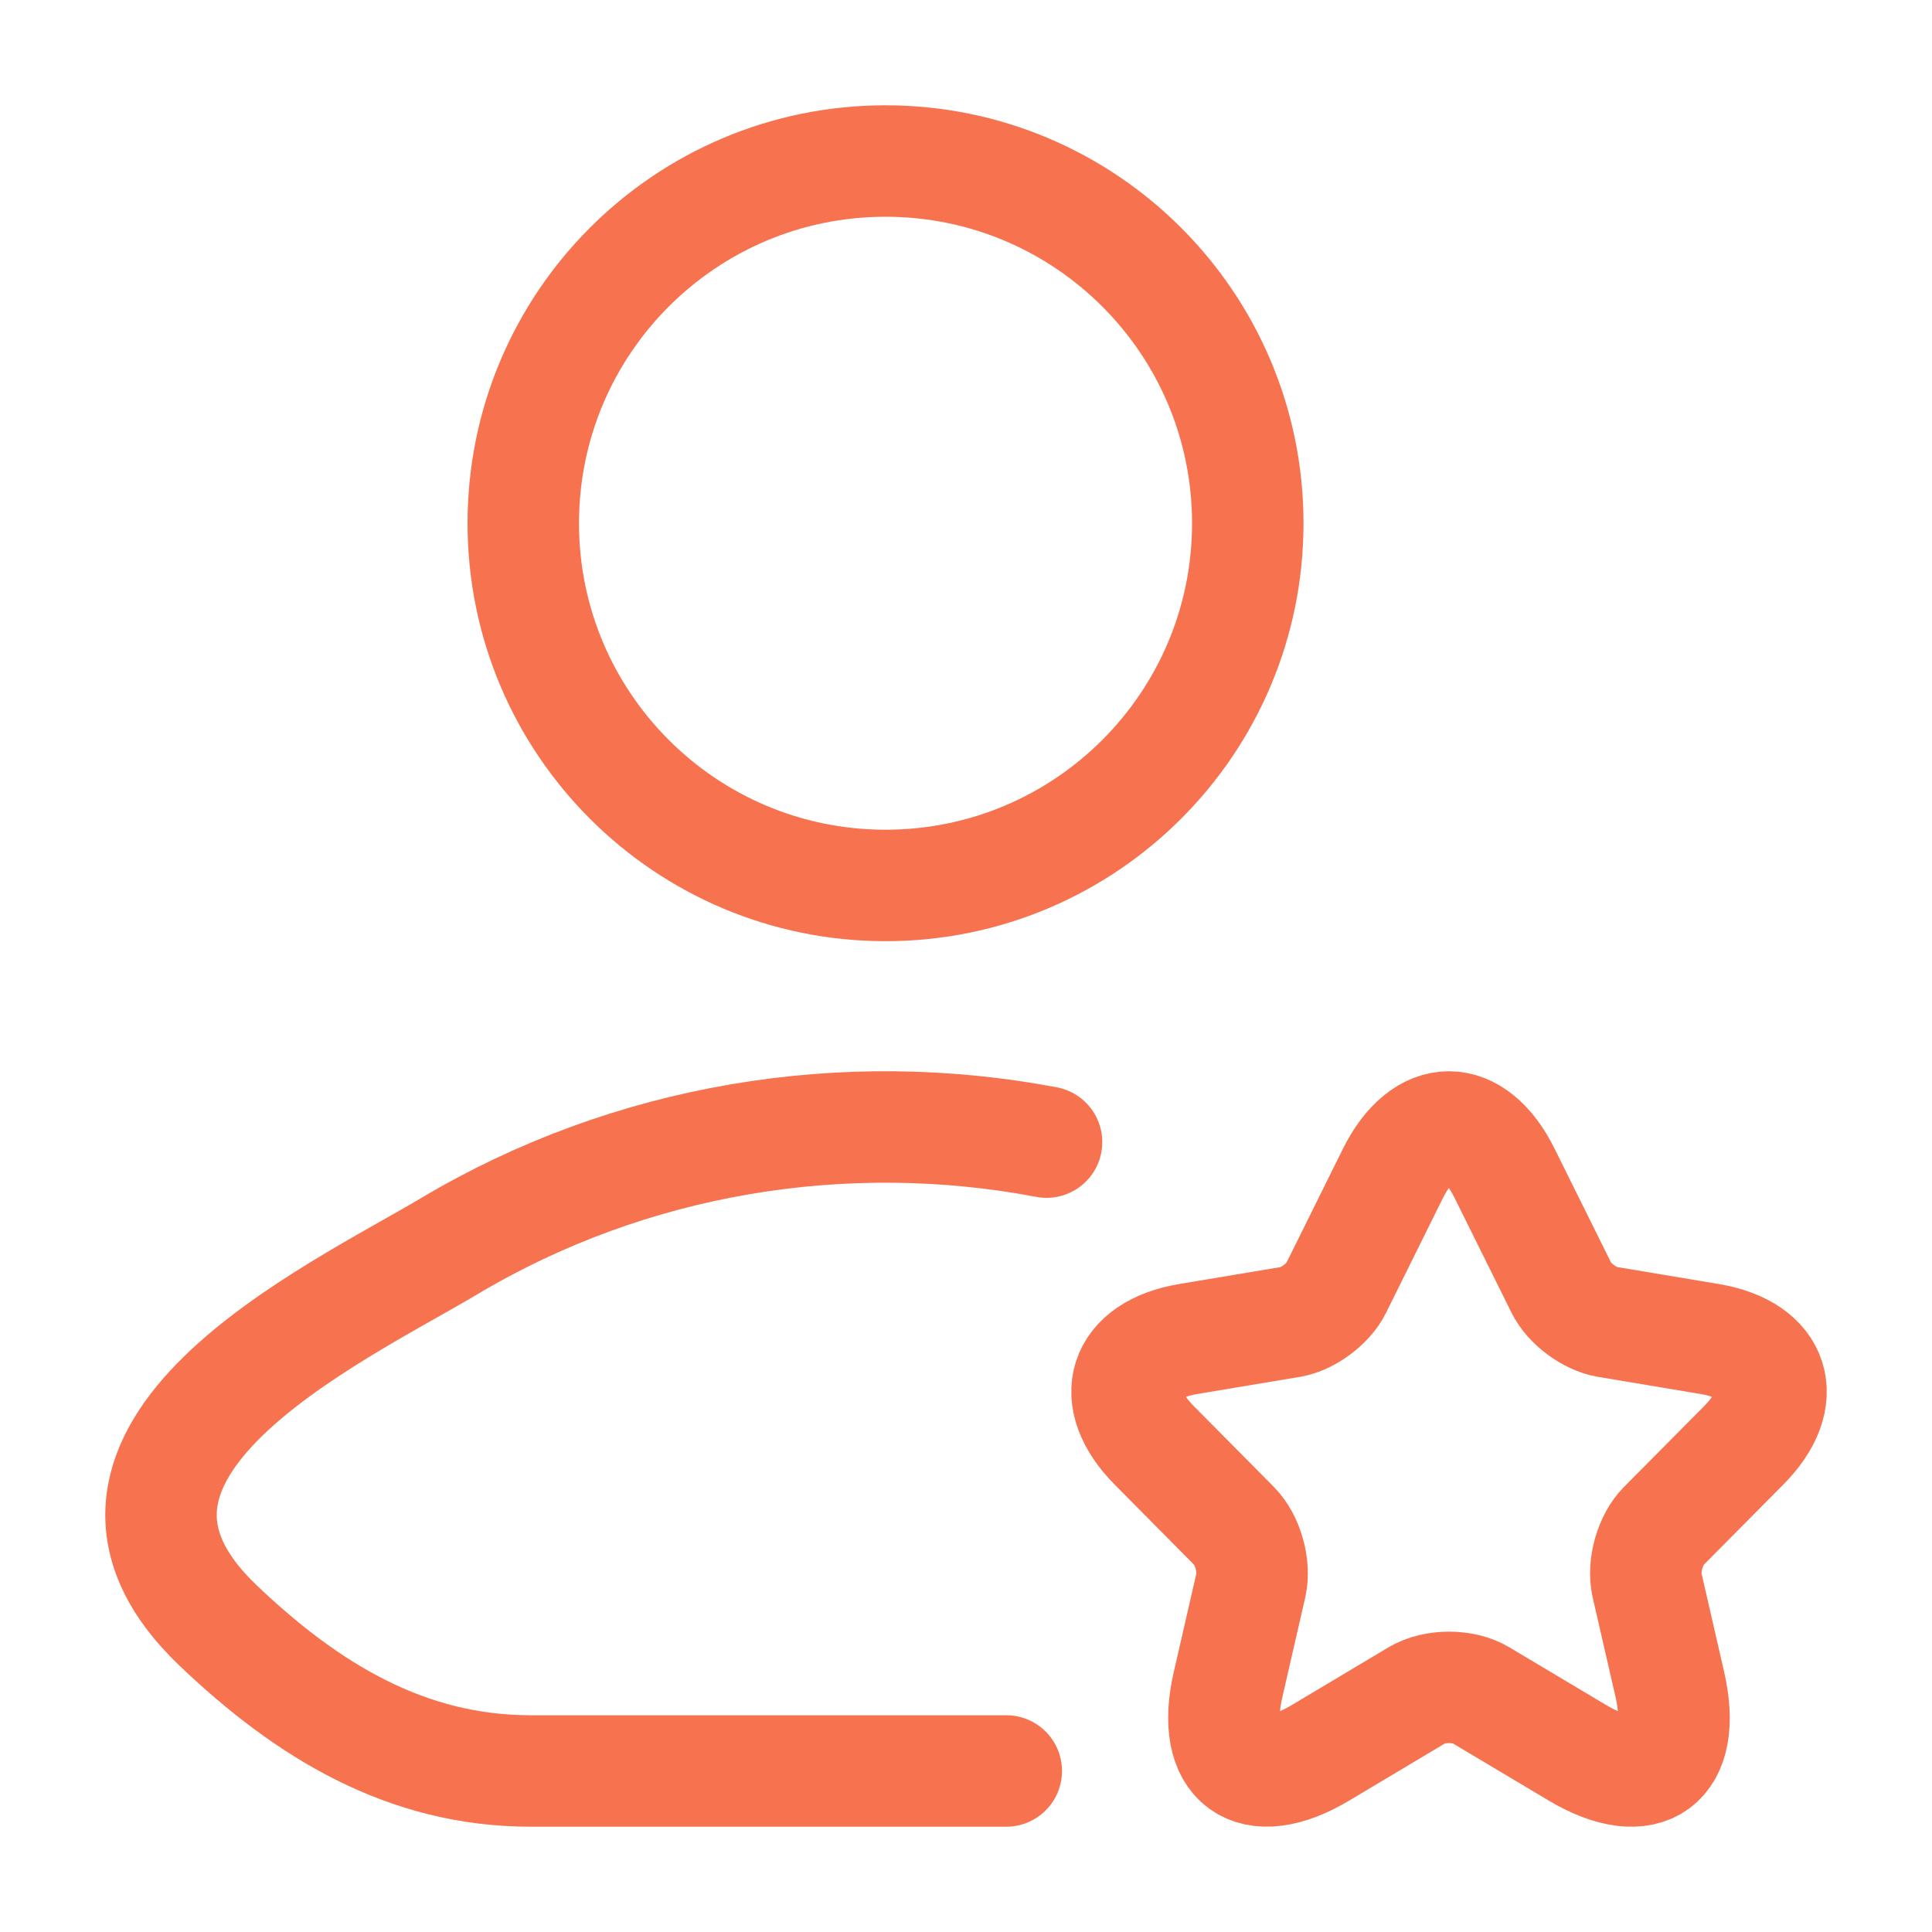
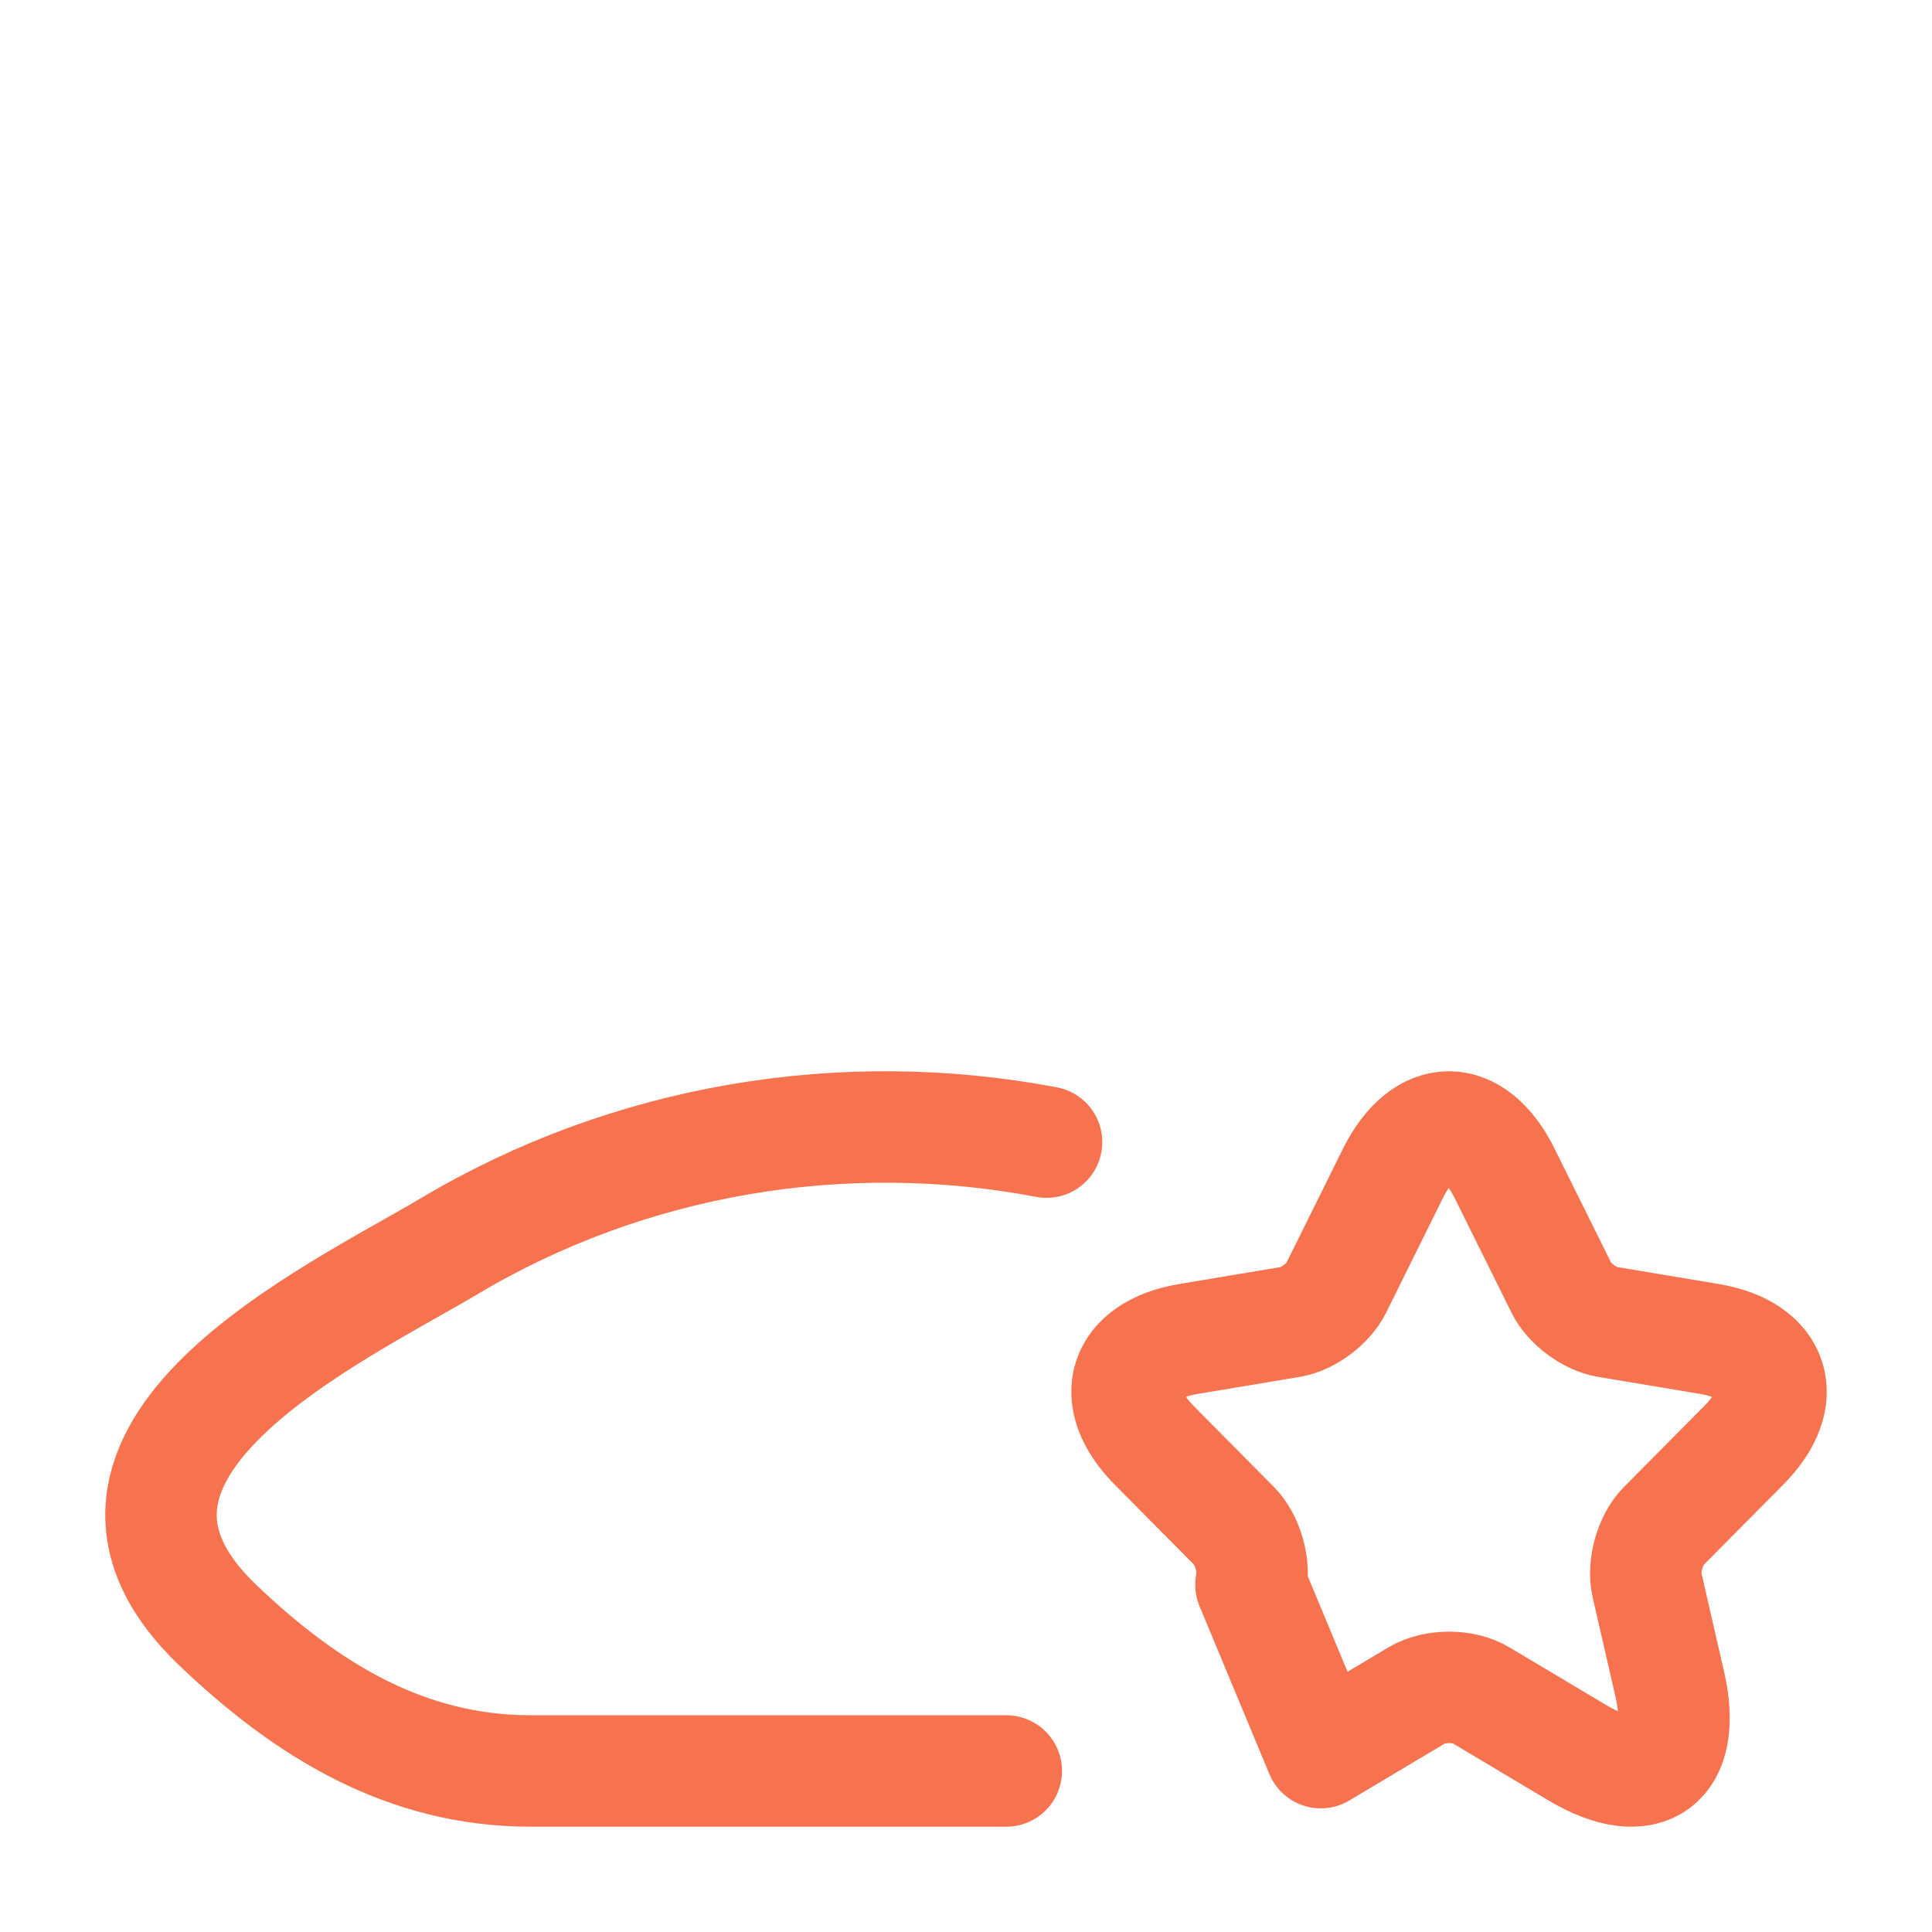
<svg xmlns="http://www.w3.org/2000/svg" width="26" height="26" viewBox="0 0 26 26" fill="none">
  <path d="M13.542 23.833H7.14C5.466 23.833 4.135 23.018 2.939 21.879C0.491 19.548 4.51 17.684 6.043 16.772C8.48 15.32 11.361 14.853 14.084 15.37" stroke="#F77350" stroke-width="1.5" stroke-linecap="round" stroke-linejoin="round" />
-   <path d="M16.792 7.042C16.792 9.734 14.609 11.916 11.917 11.916C9.225 11.916 7.042 9.734 7.042 7.042C7.042 4.349 9.225 2.167 11.917 2.167C14.609 2.167 16.792 4.349 16.792 7.042Z" stroke="#F77350" stroke-width="1.5" />
-   <path d="M20.249 15.792L21.012 17.33C21.116 17.544 21.393 17.75 21.627 17.789L23.009 18.02C23.893 18.169 24.101 18.815 23.464 19.453L22.389 20.537C22.207 20.72 22.108 21.074 22.164 21.327L22.472 22.669C22.714 23.73 22.155 24.141 21.224 23.586L19.928 22.813C19.694 22.673 19.309 22.673 19.07 22.813L17.775 23.586C16.848 24.141 16.284 23.726 16.527 22.669L16.835 21.327C16.891 21.074 16.791 20.72 16.609 20.537L15.535 19.453C14.902 18.815 15.106 18.169 15.99 18.02L17.372 17.789C17.602 17.75 17.879 17.544 17.983 17.33L18.745 15.792C19.161 14.958 19.837 14.958 20.249 15.792Z" stroke="#F77350" stroke-width="1.5" stroke-linecap="round" stroke-linejoin="round" />
+   <path d="M20.249 15.792L21.012 17.33C21.116 17.544 21.393 17.75 21.627 17.789L23.009 18.02C23.893 18.169 24.101 18.815 23.464 19.453L22.389 20.537C22.207 20.72 22.108 21.074 22.164 21.327L22.472 22.669C22.714 23.73 22.155 24.141 21.224 23.586L19.928 22.813C19.694 22.673 19.309 22.673 19.07 22.813L17.775 23.586L16.835 21.327C16.891 21.074 16.791 20.72 16.609 20.537L15.535 19.453C14.902 18.815 15.106 18.169 15.99 18.02L17.372 17.789C17.602 17.75 17.879 17.544 17.983 17.33L18.745 15.792C19.161 14.958 19.837 14.958 20.249 15.792Z" stroke="#F77350" stroke-width="1.5" stroke-linecap="round" stroke-linejoin="round" />
</svg>